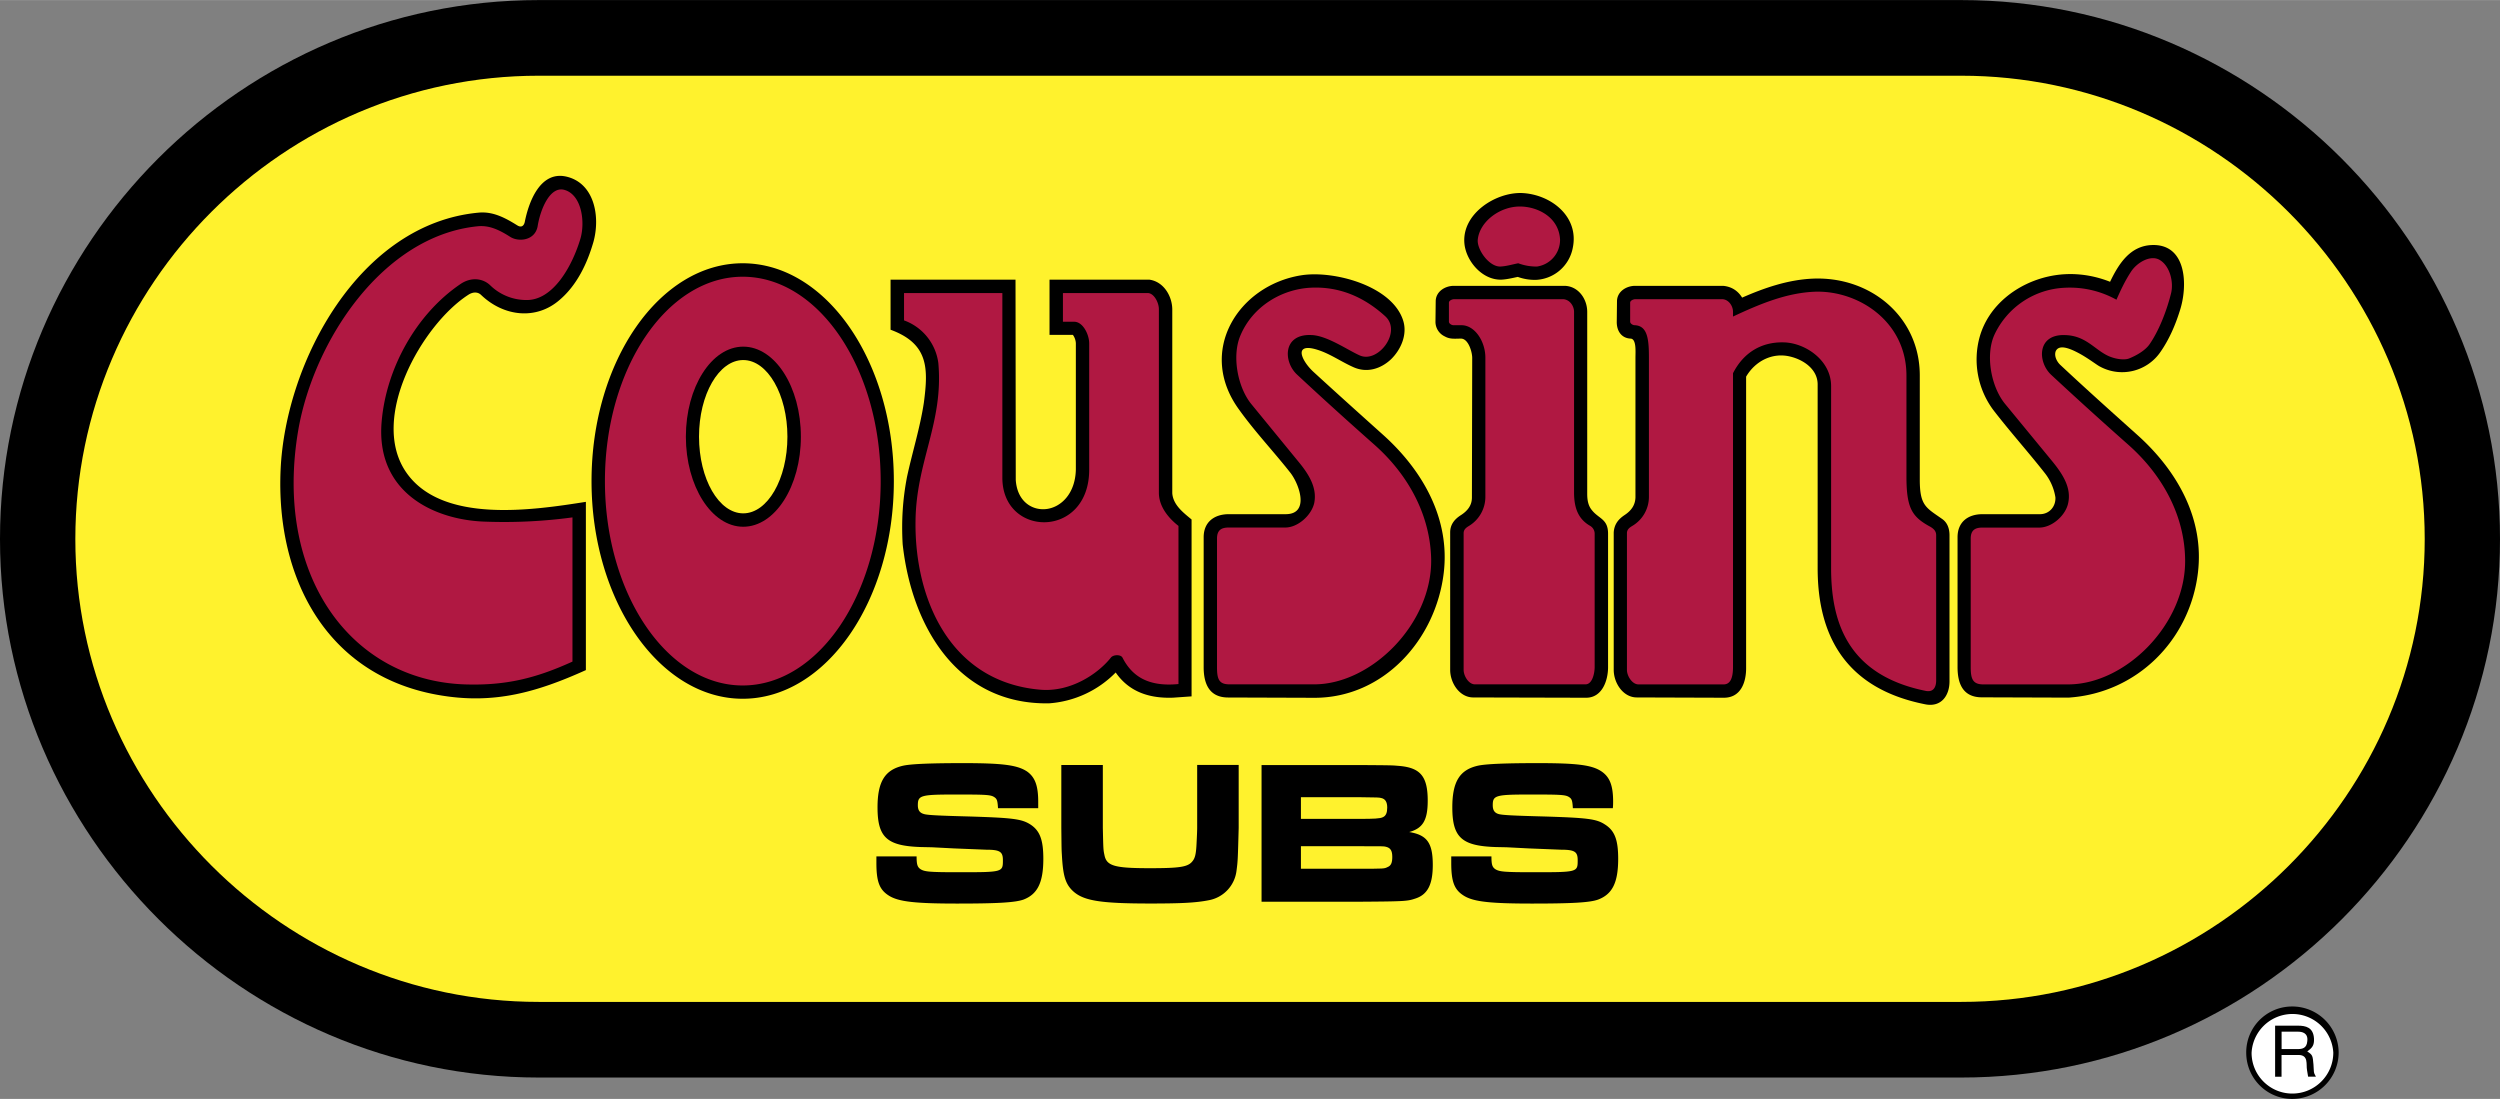
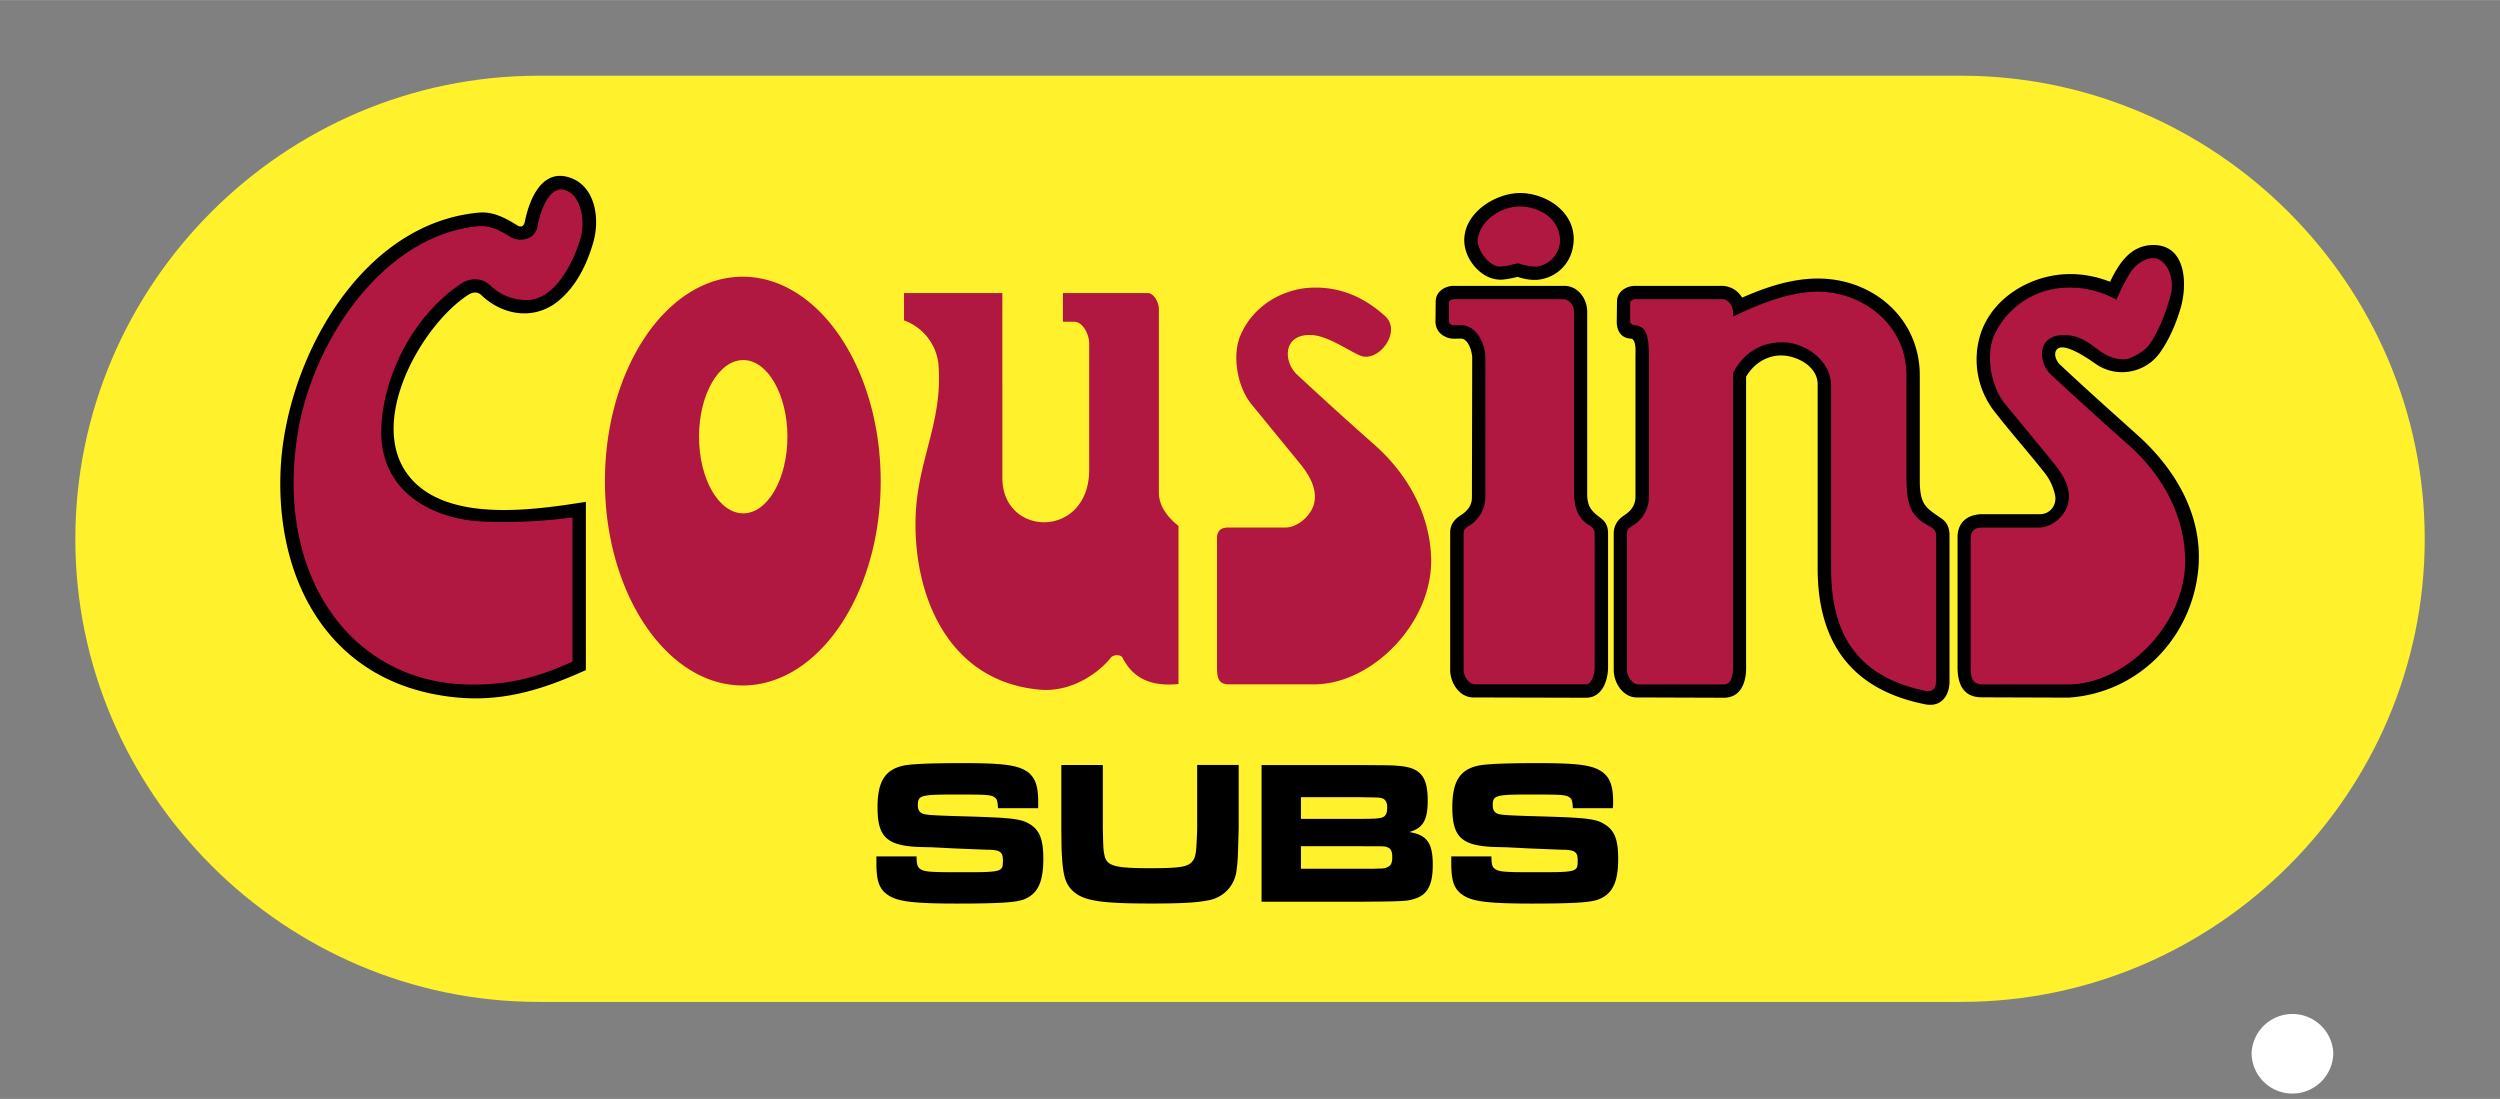
<svg xmlns="http://www.w3.org/2000/svg" width="2500" height="1099" viewBox="0 0 41.976 18.45">
  <rect x="0" y="0" width="41.976" height="18.45" fill="#808080" stroke="none" />
-   <path d="M9.045 0h23.886c4.969 0 9.045 4.077 9.045 9.05 0 4.968-4.068 9.041-9.045 9.041H9.045C4.077 18.091 0 14.009 0 9.05 0 4.073 4.068 0 9.045 0z" />
  <path d="M9.045 1.27h23.886c4.271 0 7.781 3.505 7.781 7.78 0 4.271-3.501 7.771-7.781 7.771H9.045c-4.271 0-7.78-3.506-7.78-7.771 0-4.279 3.501-7.78 7.78-7.78z" fill="#fff22d" />
-   <path d="M39.267 17.672a.778.778 0 0 0-.779-.774.77.77 0 0 0-.773.774c0 .432.346.778.773.778a.781.781 0 0 0 .779-.778z" />
  <path d="M39.177 17.672c0 .383-.311.688-.688.688s-.684-.306-.684-.684a.687.687 0 0 1 1.372-.004z" fill="#fff" />
-   <path d="M38.2 18.077h.108v-.365h.283c.176 0 .126.158.145.256l.018.108h.131c-.045-.072-.032-.09-.041-.203-.013-.148-.013-.162-.104-.22.086-.063.117-.104.113-.212-.009-.193-.139-.221-.27-.221H38.2v.857z" />
  <path d="M38.583 17.321c.067 0 .176.018.157.162-.009.113-.081.13-.157.13h-.274v-.292h.274z" fill="#fff" />
  <path d="M32.616 8.717c.085.063.117.162.117.271v2.452c0 .238-.14.441-.414.383-1.26-.252-1.8-1.067-1.8-2.282V6.453c0-.252-.234-.414-.463-.468-.297-.072-.585.076-.738.338v4.896c0 .238-.09.495-.373.495l-1.463-.005c-.229 0-.387-.242-.387-.463V8.938c.009-.135.076-.221.185-.293.107-.071.175-.162.18-.292v-2.35c0-.099.018-.314-.081-.319h-.004c-.149-.009-.229-.126-.229-.278l.004-.347c0-.162.153-.261.306-.261h1.476c.14.013.247.081.319.198.378-.166.774-.301 1.188-.319.972-.04 1.795.644 1.795 1.625v1.746c-.001.448.108.475.382.669zM25.214 4.694c-.324.013-.599-.311-.626-.608-.045-.499.526-.863.968-.846.481.022.963.392.851.923a.661.661 0 0 1-.621.535.848.848 0 0 1-.302-.05c-.09.019-.18.041-.27.046zM27 11.201c0 .225-.099.513-.369.513l-1.895-.005c-.229 0-.387-.242-.387-.463V8.938c0-.135.076-.225.185-.293.108-.071.18-.162.18-.292l.005-2.345c0-.099-.063-.319-.185-.324-.104 0-.185.014-.274-.036a.271.271 0 0 1-.158-.242l.004-.347c0-.162.153-.261.306-.261h1.85c.234 0 .388.216.388.437V8.29c0 .095.013.194.076.271.117.151.274.147.274.399v2.241zM36.131 4.113c.589-.022.607.688.468 1.107-.076.243-.18.481-.324.688a.78.78 0 0 1-1.013.247c-.049-.022-.207-.148-.373-.234-.162-.085-.324-.139-.374-.022-.027.081.022.175.081.229.423.396.855.783 1.287 1.17.675.603 1.13 1.413 1.021 2.317-.135 1.125-1.017 2.021-2.173 2.097l-1.454-.005c-.319 0-.409-.229-.409-.508v-2.18c0-.257.176-.387.418-.387h.964c.166 0 .27-.136.261-.284a.88.88 0 0 0-.18-.409c-.279-.355-.586-.697-.864-1.058a1.422 1.422 0 0 1-.229-1.22c.148-.535.63-.904 1.161-1.021.346-.076.701-.04 1.03.09.143-.297.333-.603.702-.617z" />
-   <path d="M20.21 11.201V9.019c0-.257.18-.387.423-.387h.954c.404 0 .233-.495.081-.693-.279-.355-.595-.688-.86-1.058-.72-.981-.018-2.088 1.035-2.259.545-.09 1.544.175 1.72.77.067.229-.041.477-.207.639-.167.157-.401.238-.635.131-.203-.09-.383-.221-.594-.288-.207-.067-.279-.022-.271.062.009.086.095.212.198.307.387.355.778.706 1.17 1.058.671.603 1.125 1.413 1.017 2.317-.135 1.125-1.012 2.097-2.169 2.097l-1.453-.005c-.315-.001-.409-.231-.409-.509zM15.228 8.011c.09-.419.22-.828.284-1.251.076-.576.081-.99-.559-1.225v-.841h2.098l.004 3.361c.022.359.271.521.518.49.243-.031.481-.257.491-.661V5.761a.264.264 0 0 0-.05-.14h-.392v-.927h1.674c.238.031.383.27.387.494V8.28c.014.198.189.329.324.441v2.97l-.311.022c-.387.014-.733-.09-.963-.423a1.74 1.74 0 0 1-1.12.518c-1.548.026-2.309-1.31-2.457-2.673-.022-.387 0-.746.072-1.124zM12.47 4.419c1.399 0 2.538 1.643 2.538 3.659 0 2.011-1.139 3.653-2.538 3.653-1.396 0-2.538-1.642-2.538-3.653 0-2.016 1.142-3.659 2.538-3.659z" />
  <path d="M9.837 11.25c-.819.369-1.525.572-2.416.428-1.931-.306-2.795-1.971-2.709-3.803.085-1.804 1.322-4.122 3.325-4.306.243-.023.45.09.652.216.067.04.108.004.122-.059.068-.346.261-.85.684-.765.481.1.59.666.468 1.103-.104.36-.275.72-.563.967-.395.347-.94.283-1.318-.076-.062-.063-.148-.054-.221-.005-.773.5-1.674 2.079-1.035 2.988.604.86 2.134.625 3.011.487v2.825zM24.367 14.378v.108c0 .314.05.449.207.549.162.104.441.135 1.152.135.684 0 .972-.018 1.107-.067.238-.09.337-.283.337-.685 0-.319-.059-.472-.221-.575-.144-.095-.292-.113-1.048-.136-.486-.013-.675-.022-.738-.04-.067-.019-.099-.063-.099-.148 0-.167.045-.18.639-.18.495 0 .58.004.639.041.05.031.059.059.067.189h.671c.005-.045.005-.094.005-.108 0-.271-.055-.414-.194-.509-.158-.107-.401-.14-1.067-.14-.549 0-.863.014-.999.041-.314.067-.44.266-.44.702 0 .504.157.647.725.666l.188.004.369.019.549.022c.226 0 .274.036.274.175 0 .203 0 .203-.747.203-.49 0-.566-.009-.634-.05-.055-.036-.067-.081-.067-.216h-.675zM21.182 15.139h1.646c.77-.005.806-.009.941-.055.203-.067.288-.238.288-.562 0-.368-.094-.504-.396-.553.229-.063.311-.198.311-.527 0-.414-.126-.558-.5-.585-.104-.009-.104-.009-.647-.013h-1.643v2.295zM17.82 12.844V13.9c.004.369.004.369.009.446.018.337.054.477.166.594.176.18.45.229 1.323.229.536 0 .766-.014.972-.054a.573.573 0 0 0 .472-.5c.022-.162.022-.198.036-.716v-1.057h-.697V13.9c0 .046-.005.158-.009.234-.009.216-.027.279-.081.338-.077.085-.221.104-.702.104-.594 0-.729-.036-.765-.221-.019-.09-.019-.095-.027-.455v-1.057h-.697zM14.715 14.378v.108c0 .314.05.449.207.549.162.104.441.135 1.152.135.684 0 .972-.018 1.111-.067.234-.09.333-.283.333-.685 0-.319-.059-.472-.216-.575-.148-.095-.297-.113-1.053-.136-.486-.013-.676-.022-.734-.04-.071-.019-.104-.063-.104-.148 0-.167.046-.18.64-.18.495 0 .58.004.639.041.05.031.059.059.067.189h.675v-.108c0-.271-.054-.414-.188-.509-.162-.107-.405-.14-1.071-.14-.549 0-.864.014-.999.041-.314.067-.44.266-.44.702 0 .504.157.647.725.666l.188.004.369.019.549.022c.226 0 .274.036.274.175 0 .203 0 .203-.747.203-.49 0-.566-.009-.634-.05-.055-.036-.068-.081-.068-.216h-.675z" />
  <path d="M25.492 4.419c-.099.019-.197.05-.301.055-.194.004-.401-.297-.378-.459.035-.297.368-.549.706-.549.293 0 .657.175.675.558a.452.452 0 0 1-.387.45.861.861 0 0 1-.315-.055zM29.097 5.314c.45-.211.909-.404 1.396-.418.725-.014 1.517.509 1.517 1.408V8c0 .522.09.671.382.833.086.045.117.09.117.153v2.438c0 .081-.026.202-.171.176-1.346-.271-1.593-1.197-1.593-2.065V6.48c0-.437-.445-.733-.81-.733-.346-.005-.653.157-.837.518v4.932c0 .193-.049.293-.157.293H27.51c-.104 0-.193-.14-.193-.243V8.951c0-.063.045-.095.09-.122a.567.567 0 0 0 .279-.49V6.003c0-.31-.023-.535-.239-.544-.031 0-.076-.027-.076-.059v-.319c0-.036.054-.059.09-.059h1.449c.117 0 .188.117.188.211v.081zM26.775 8.96v2.236c0 .112-.041.293-.153.293h-1.858c-.104 0-.189-.14-.189-.243V8.951c0-.063.045-.095.09-.122a.572.572 0 0 0 .275-.49V6.003c0-.27-.176-.544-.401-.544h-.135c-.031 0-.076-.027-.076-.059v-.319c0-.036.054-.059.09-.059h1.818c.121 0 .193.117.193.211v3.033c0 .257.067.446.27.562.035.02.076.065.076.132zM35.536 5.031c.068-.153.14-.311.243-.468.1-.157.333-.293.486-.198.166.099.234.364.189.554-.077.311-.211.644-.365.864-.071.099-.207.18-.337.233-.063.028-.202.023-.342-.036-.242-.107-.382-.346-.737-.355-.473-.018-.464.45-.234.666.441.41.859.788 1.296 1.175.599.531.945 1.215.954 1.926.018 1.085-1.003 2.098-1.962 2.098H33.3c-.175 0-.211-.091-.211-.288v-2.16c0-.148.081-.185.197-.185h.954c.216 0 .446-.207.486-.414.054-.252-.086-.477-.27-.702l-.792-.963c-.234-.288-.329-.814-.18-1.152a1.37 1.37 0 0 1 1.188-.796 1.61 1.61 0 0 1 .864.201zM22.068 11.489h-1.427c-.176 0-.207-.091-.207-.288v-2.16c0-.148.081-.185.198-.185h.949c.212 0 .441-.207.486-.414.049-.252-.086-.477-.274-.702l-.788-.963c-.229-.288-.324-.814-.175-1.152.207-.485.693-.773 1.183-.796.478-.022.892.157 1.247.481.283.261-.122.792-.428.657-.207-.091-.554-.338-.819-.343-.477-.018-.468.45-.233.666.44.41.859.788 1.296 1.175.599.531.94 1.215.954 1.926.014 1.086-1.008 2.098-1.962 2.098zM19.787 8.829v2.655c-.544.054-.796-.162-.941-.445-.031-.054-.152-.05-.193 0-.216.274-.68.585-1.188.54-1.521-.131-2.11-1.535-2.093-2.826.009-1.008.473-1.656.383-2.659a.883.883 0 0 0-.576-.716v-.459h1.651V8.02c0 .504.364.761.729.747s.729-.302.729-.882v-2.12c0-.148-.104-.364-.252-.364h-.189v-.482h1.422c.108 0 .189.162.189.27v3.083c0 .215.14.409.329.557zM12.47 4.645c1.278 0 2.317 1.543 2.317 3.434 0 1.885-1.04 3.429-2.317 3.429-1.273 0-2.313-1.544-2.313-3.429-.001-1.891 1.039-3.434 2.313-3.434zM9.612 8.686v2.421c-.621.283-1.125.405-1.805.383-1.916-.064-3.217-1.833-2.798-4.276C5.27 5.72 6.422 3.965 8.01 3.799c.198-.023.365.054.562.18.14.085.41.059.455-.18.045-.284.207-.68.45-.612.288.081.351.531.27.814-.131.445-.454 1.053-.923 1.035a.868.868 0 0 1-.589-.243c-.117-.117-.319-.153-.508-.022-.734.499-1.243 1.408-1.319 2.308-.104 1.206.909 1.66 1.76 1.679a8.554 8.554 0 0 0 1.444-.072z" fill="#b01842" />
-   <path d="M12.479 5.819c.535 0 .968.679.968 1.512 0 .832-.433 1.512-.968 1.512-.531 0-.963-.68-.963-1.512 0-.833.431-1.512.963-1.512z" />
  <path d="M12.479 6.044c.409 0 .742.58.742 1.287 0 .711-.333 1.287-.742 1.287s-.742-.576-.742-1.287c-.001-.707.332-1.287.742-1.287zM21.843 14.585v-.378h.985c.405 0 .405 0 .441.009.076.018.108.063.108.171 0 .1-.022.148-.081.171-.055.027-.055.027-.469.027h-.984zM21.843 13.748v-.364h.981c.319.004.328.004.364.013.072.014.104.068.104.162 0 .086-.022.14-.076.162-.045.022-.145.027-.392.027h-.981z" fill="#fff22d" />
</svg>